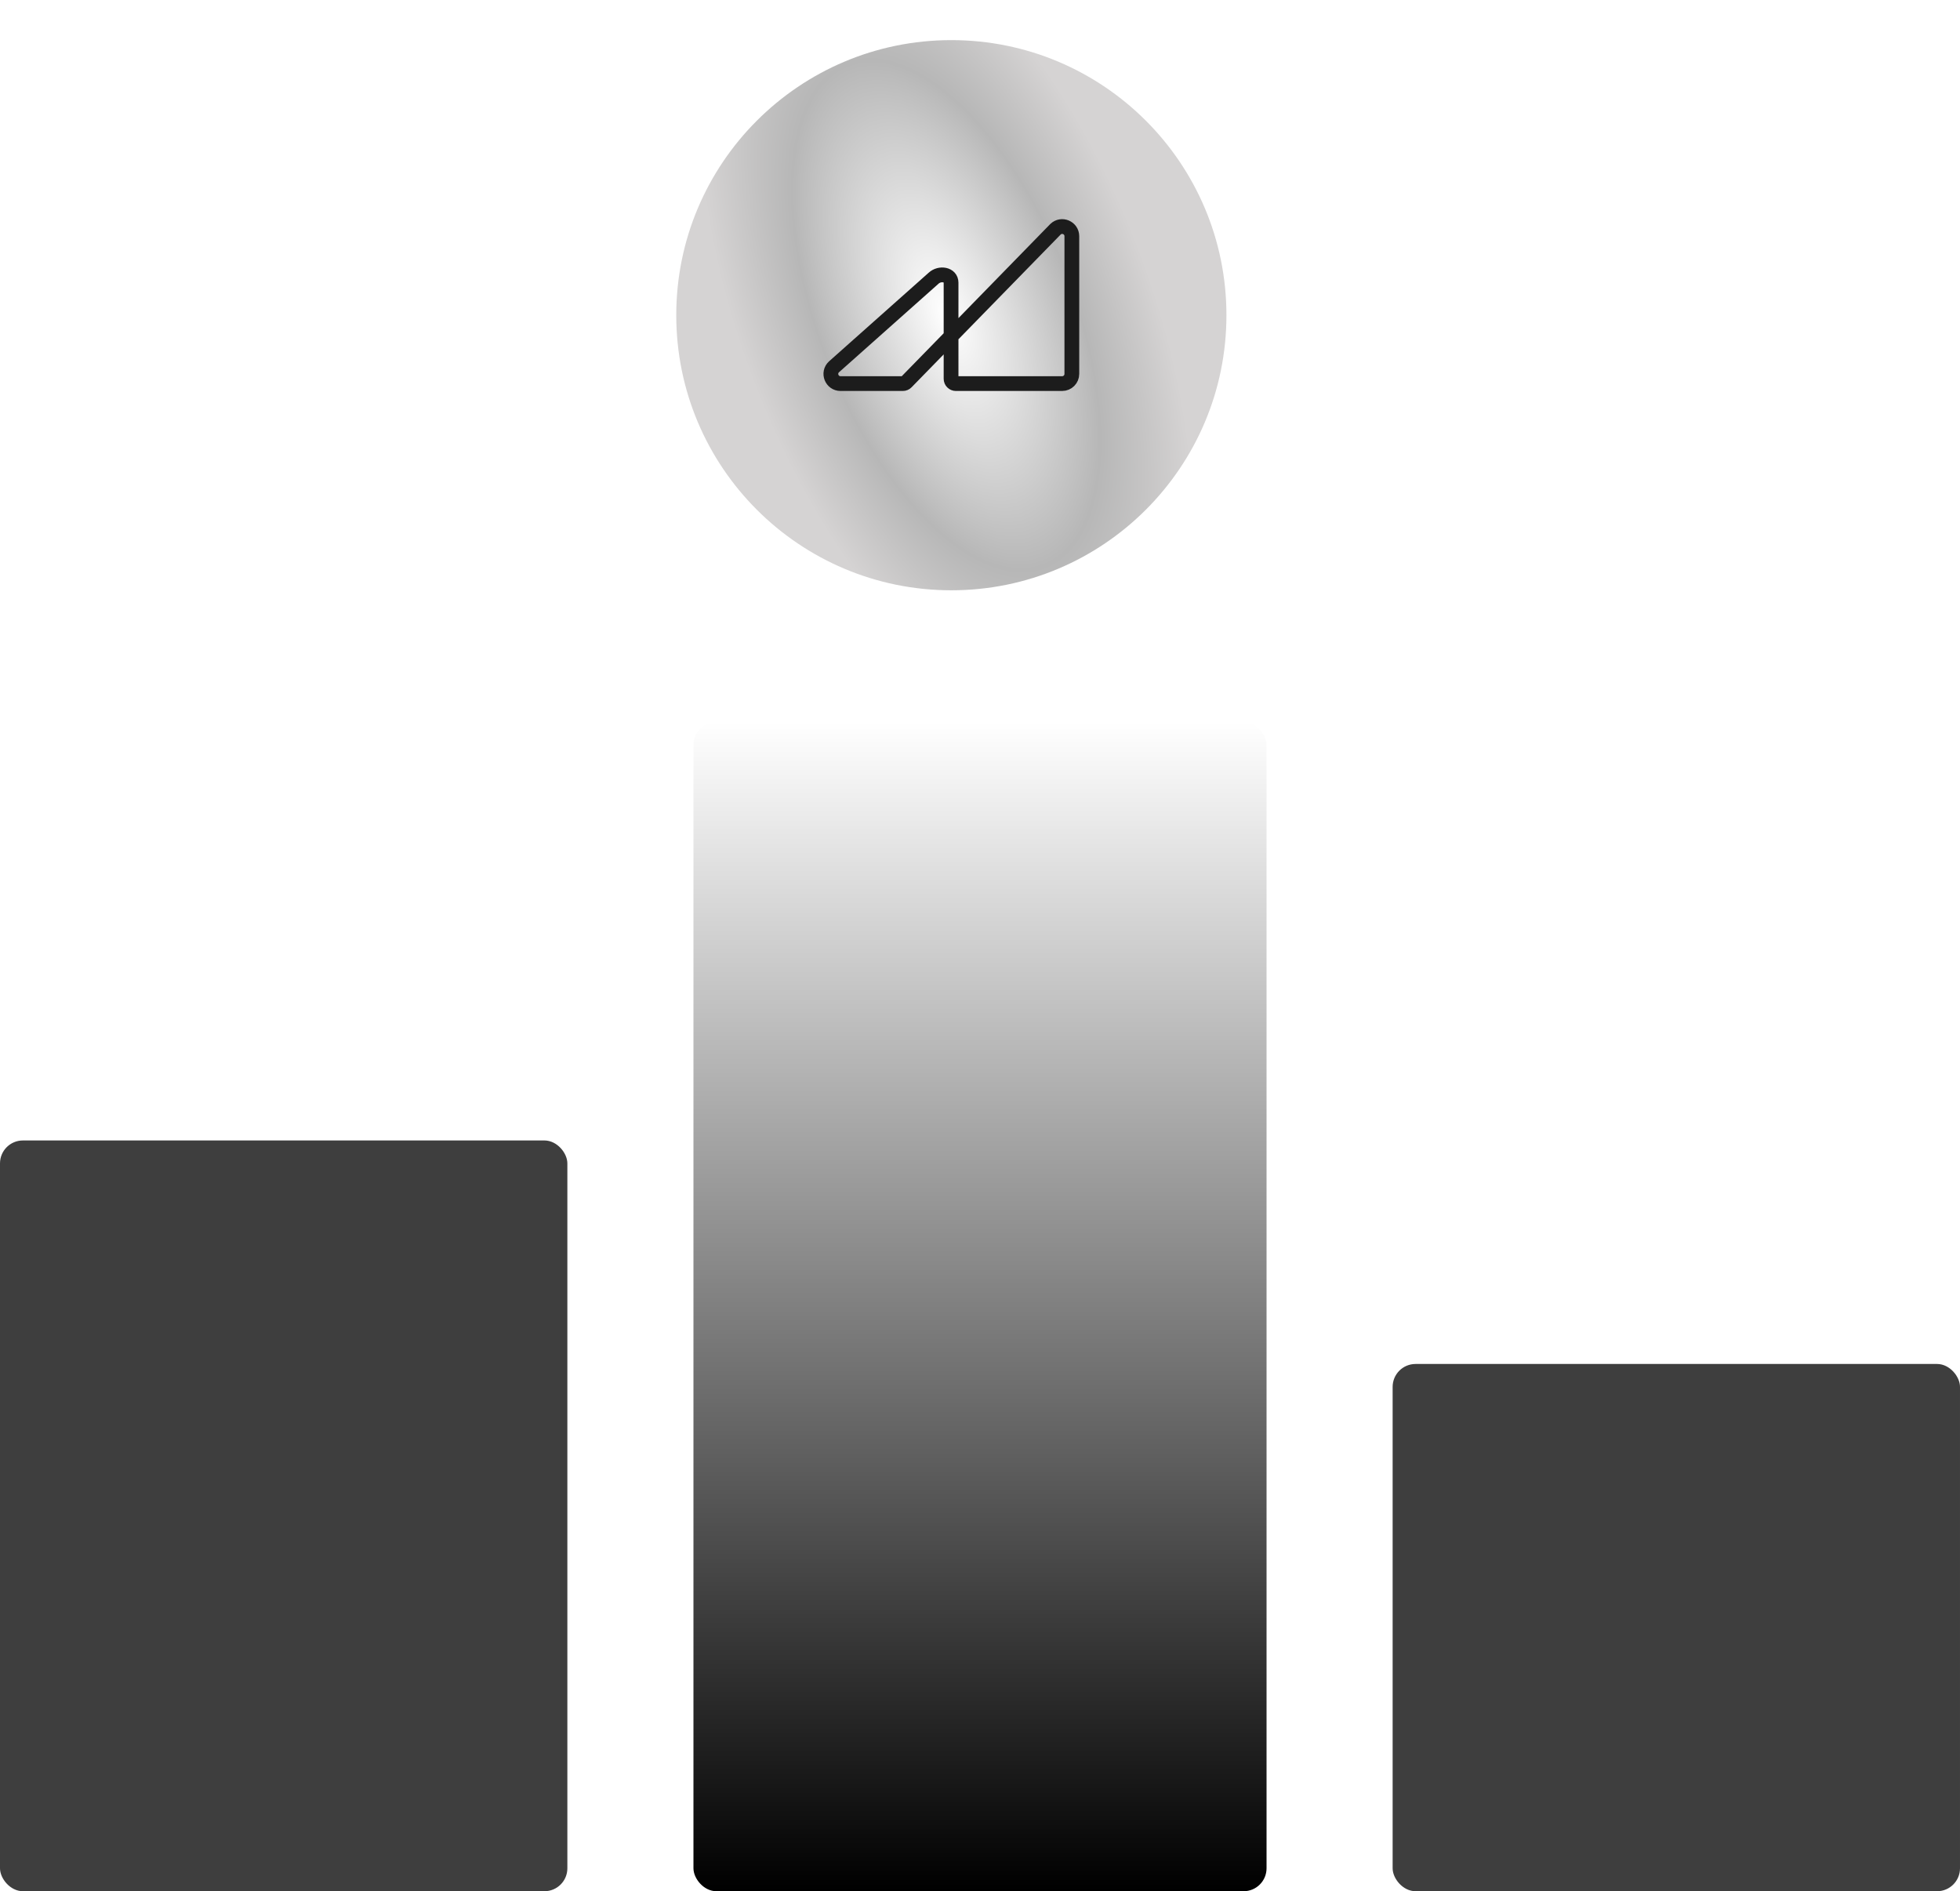
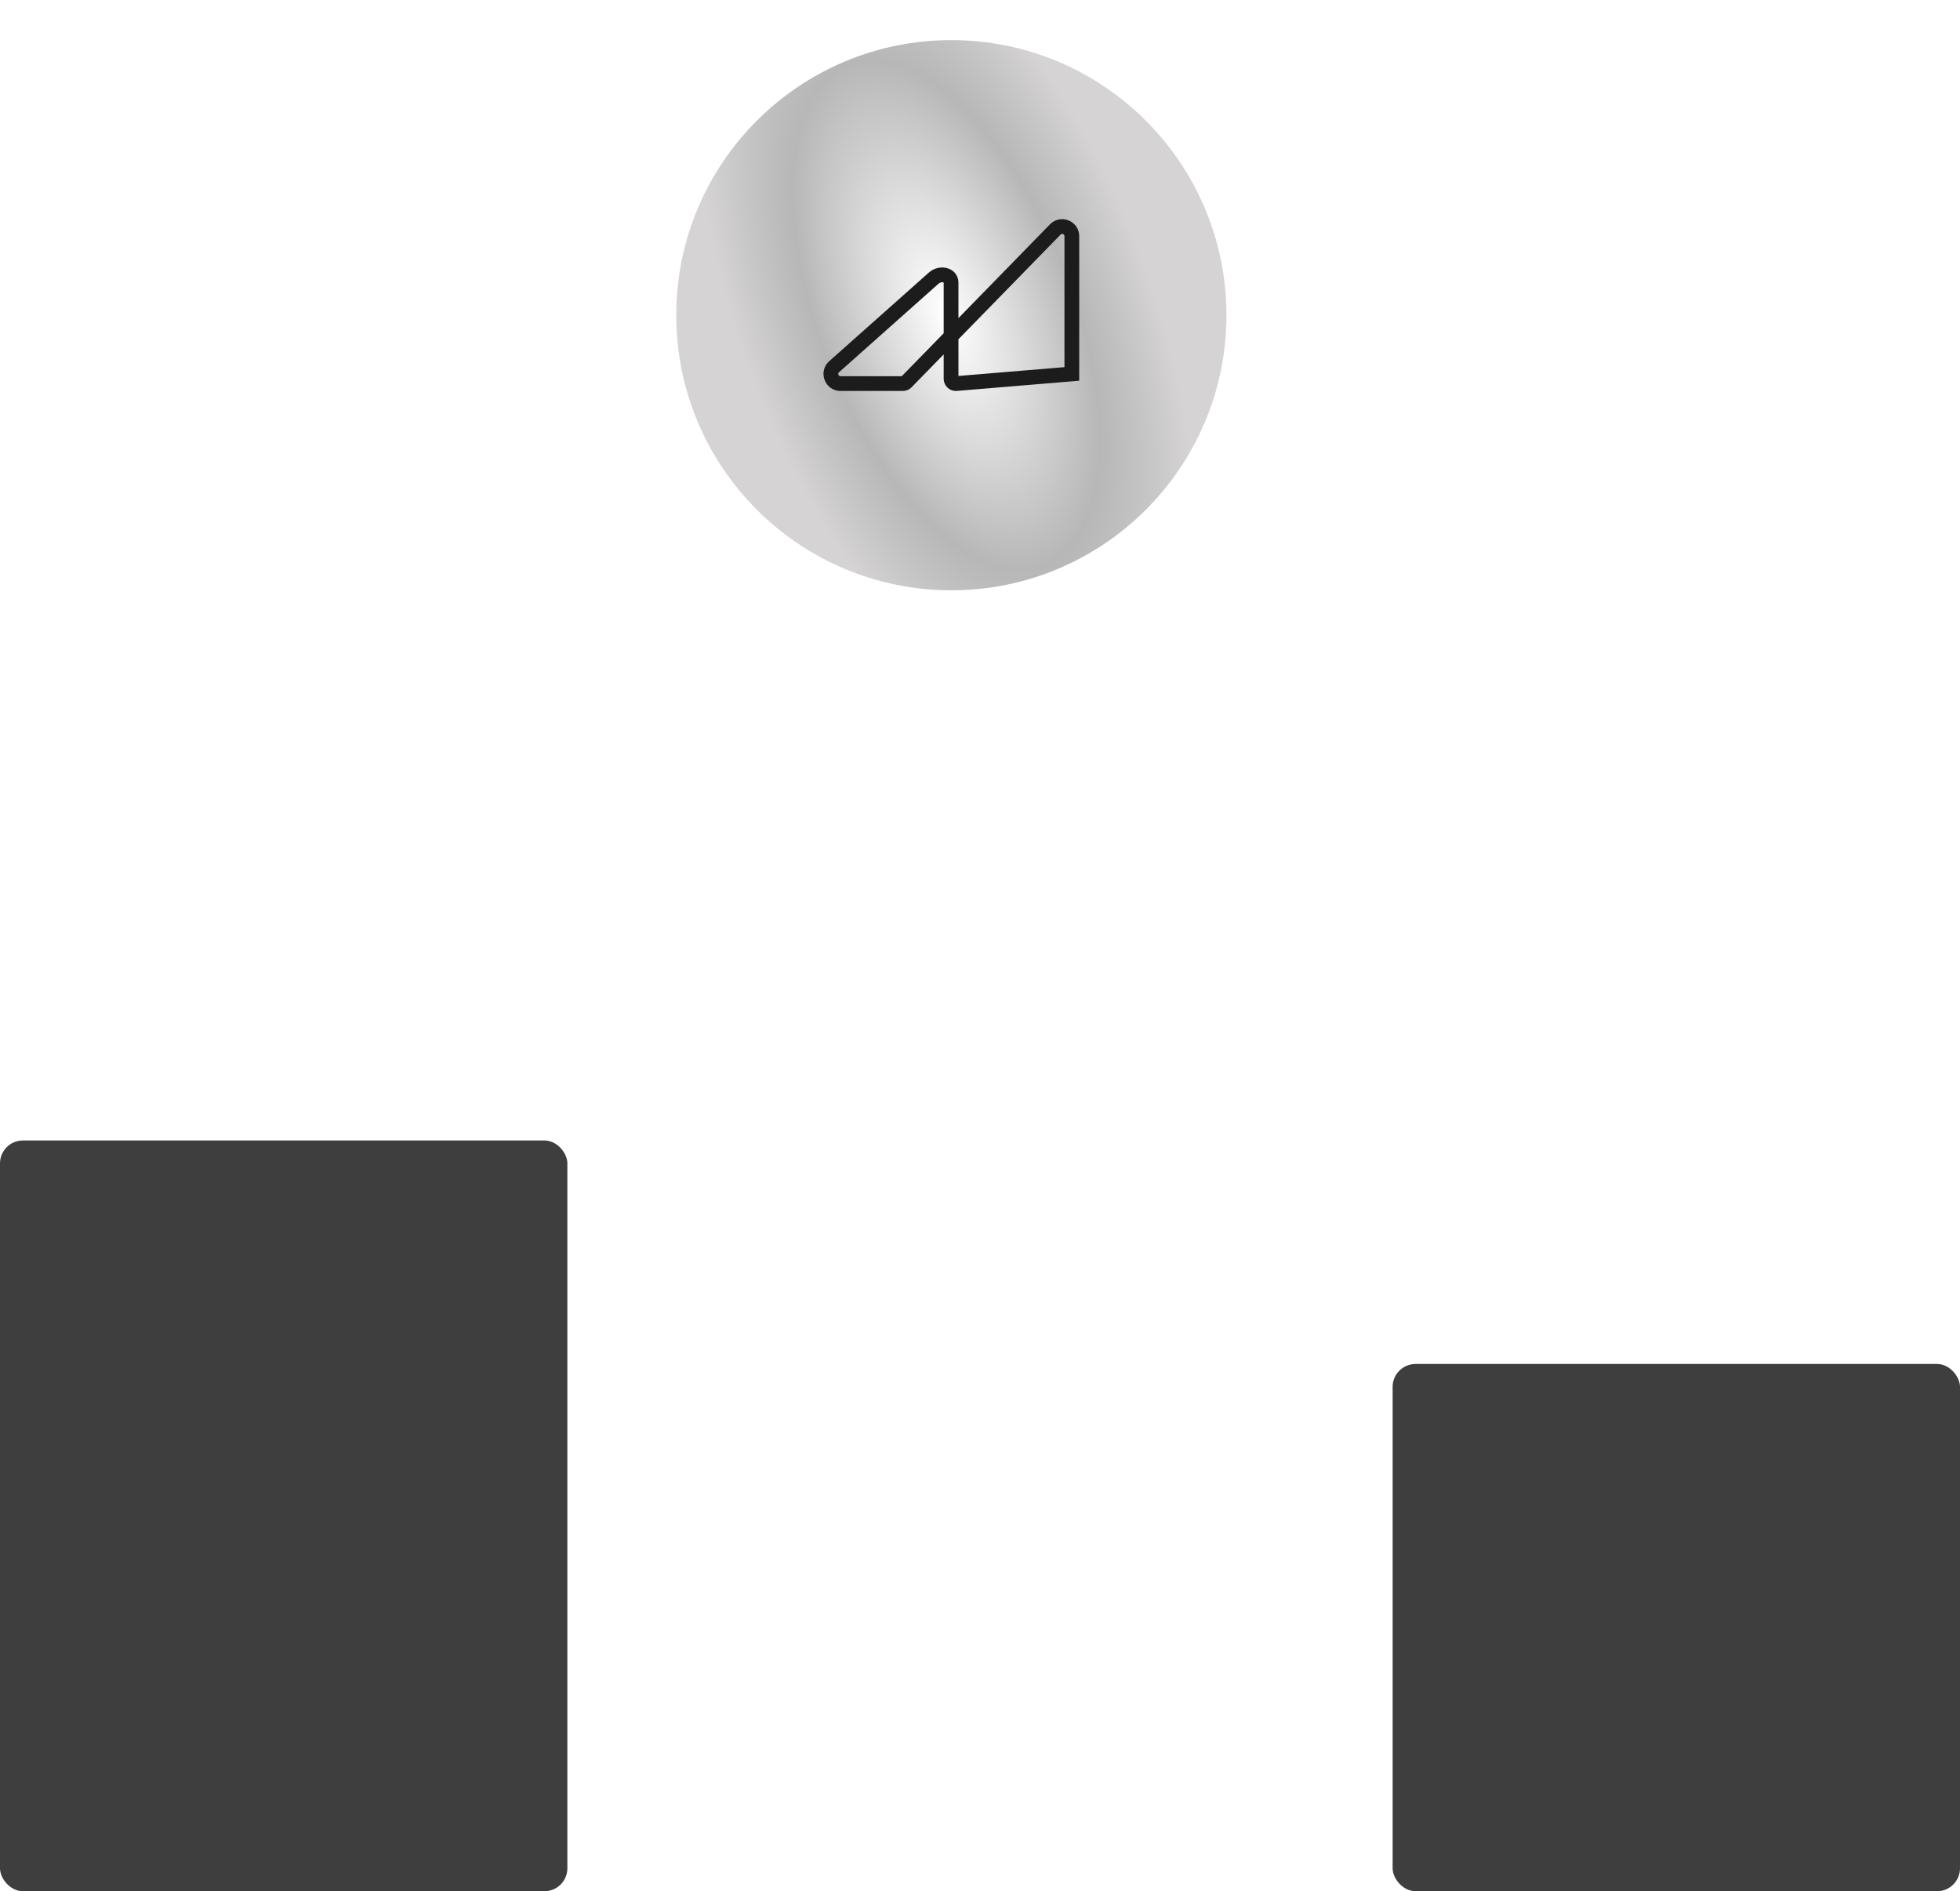
<svg xmlns="http://www.w3.org/2000/svg" width="342" height="330" viewBox="0 0 342 330" fill="none">
  <rect y="199" width="99" height="131" rx="4" fill="#3E3E3E" />
  <rect x="243" y="238" width="99" height="92" rx="4" fill="#3E3E3E" />
-   <rect x="121" y="126" width="100" height="204" rx="4" fill="url(#paint0_linear_0_1)" />
  <g filter="url(#filter0_i_0_1)">
    <circle cx="166" cy="55" r="55" fill="url(#paint1_linear_0_1)" />
  </g>
  <g filter="url(#filter1_i_0_1)">
    <circle cx="166" cy="55" r="48" fill="url(#paint2_radial_0_1)" />
  </g>
-   <path d="M162.894 48.554L145.514 64.016C144.397 65.061 145.137 66.933 146.666 66.933L157.536 66.933C157.763 66.933 157.98 66.841 158.138 66.679L184.171 40.004C185.242 38.972 187.026 39.731 187.026 41.218V65.247C187.026 66.178 186.271 66.933 185.34 66.933L166.791 66.933C166.327 66.933 165.95 66.556 165.95 66.092V60.61V49.322C165.95 47.847 163.972 47.546 162.894 48.554Z" stroke="#1C1C1C" stroke-width="2.577" stroke-linecap="round" />
+   <path d="M162.894 48.554L145.514 64.016C144.397 65.061 145.137 66.933 146.666 66.933L157.536 66.933C157.763 66.933 157.98 66.841 158.138 66.679L184.171 40.004C185.242 38.972 187.026 39.731 187.026 41.218V65.247L166.791 66.933C166.327 66.933 165.95 66.556 165.95 66.092V60.61V49.322C165.95 47.847 163.972 47.546 162.894 48.554Z" stroke="#1C1C1C" stroke-width="2.577" stroke-linecap="round" />
  <defs>
    <filter id="filter0_i_0_1" x="111" y="0" width="110" height="110" filterUnits="userSpaceOnUse" color-interpolation-filters="sRGB">
      <feFlood flood-opacity="0" result="BackgroundImageFix" />
      <feBlend mode="normal" in="SourceGraphic" in2="BackgroundImageFix" result="shape" />
      <feColorMatrix in="SourceAlpha" type="matrix" values="0 0 0 0 0 0 0 0 0 0 0 0 0 0 0 0 0 0 127 0" result="hardAlpha" />
      <feOffset />
      <feGaussianBlur stdDeviation="6" />
      <feComposite in2="hardAlpha" operator="arithmetic" k2="-1" k3="1" />
      <feColorMatrix type="matrix" values="0 0 0 0 0.336 0 0 0 0 0.336 0 0 0 0 0.336 0 0 0 0.68 0" />
      <feBlend mode="normal" in2="shape" result="effect1_innerShadow_0_1" />
    </filter>
    <filter id="filter1_i_0_1" x="118" y="7" width="96" height="96" filterUnits="userSpaceOnUse" color-interpolation-filters="sRGB">
      <feFlood flood-opacity="0" result="BackgroundImageFix" />
      <feBlend mode="normal" in="SourceGraphic" in2="BackgroundImageFix" result="shape" />
      <feColorMatrix in="SourceAlpha" type="matrix" values="0 0 0 0 0 0 0 0 0 0 0 0 0 0 0 0 0 0 127 0" result="hardAlpha" />
      <feOffset />
      <feGaussianBlur stdDeviation="6" />
      <feComposite in2="hardAlpha" operator="arithmetic" k2="-1" k3="1" />
      <feColorMatrix type="matrix" values="0 0 0 0 0.336 0 0 0 0 0.336 0 0 0 0 0.336 0 0 0 0.68 0" />
      <feBlend mode="normal" in2="shape" result="effect1_innerShadow_0_1" />
    </filter>
    <linearGradient id="paint0_linear_0_1" x1="171" y1="126" x2="171" y2="330" gradientUnits="userSpaceOnUse">
      <stop stop-color="white" />
      <stop offset="1" />
    </linearGradient>
    <linearGradient id="paint1_linear_0_1" x1="166" y1="0" x2="166" y2="110" gradientUnits="userSpaceOnUse">
      <stop stop-color="white" stop-opacity="0.12" />
      <stop offset="0.5" stop-color="white" stop-opacity="0.04" />
      <stop offset="1" stop-color="white" stop-opacity="0.07" />
    </linearGradient>
    <radialGradient id="paint2_radial_0_1" cx="0" cy="0" r="1" gradientUnits="userSpaceOnUse" gradientTransform="translate(165.087 55) rotate(68.522) scale(84.824 40.041)">
      <stop stop-color="white" />
      <stop offset="0.552" stop-color="#B7B7B7" />
      <stop offset="0.888" stop-color="#D5D3D3" />
    </radialGradient>
  </defs>
</svg>